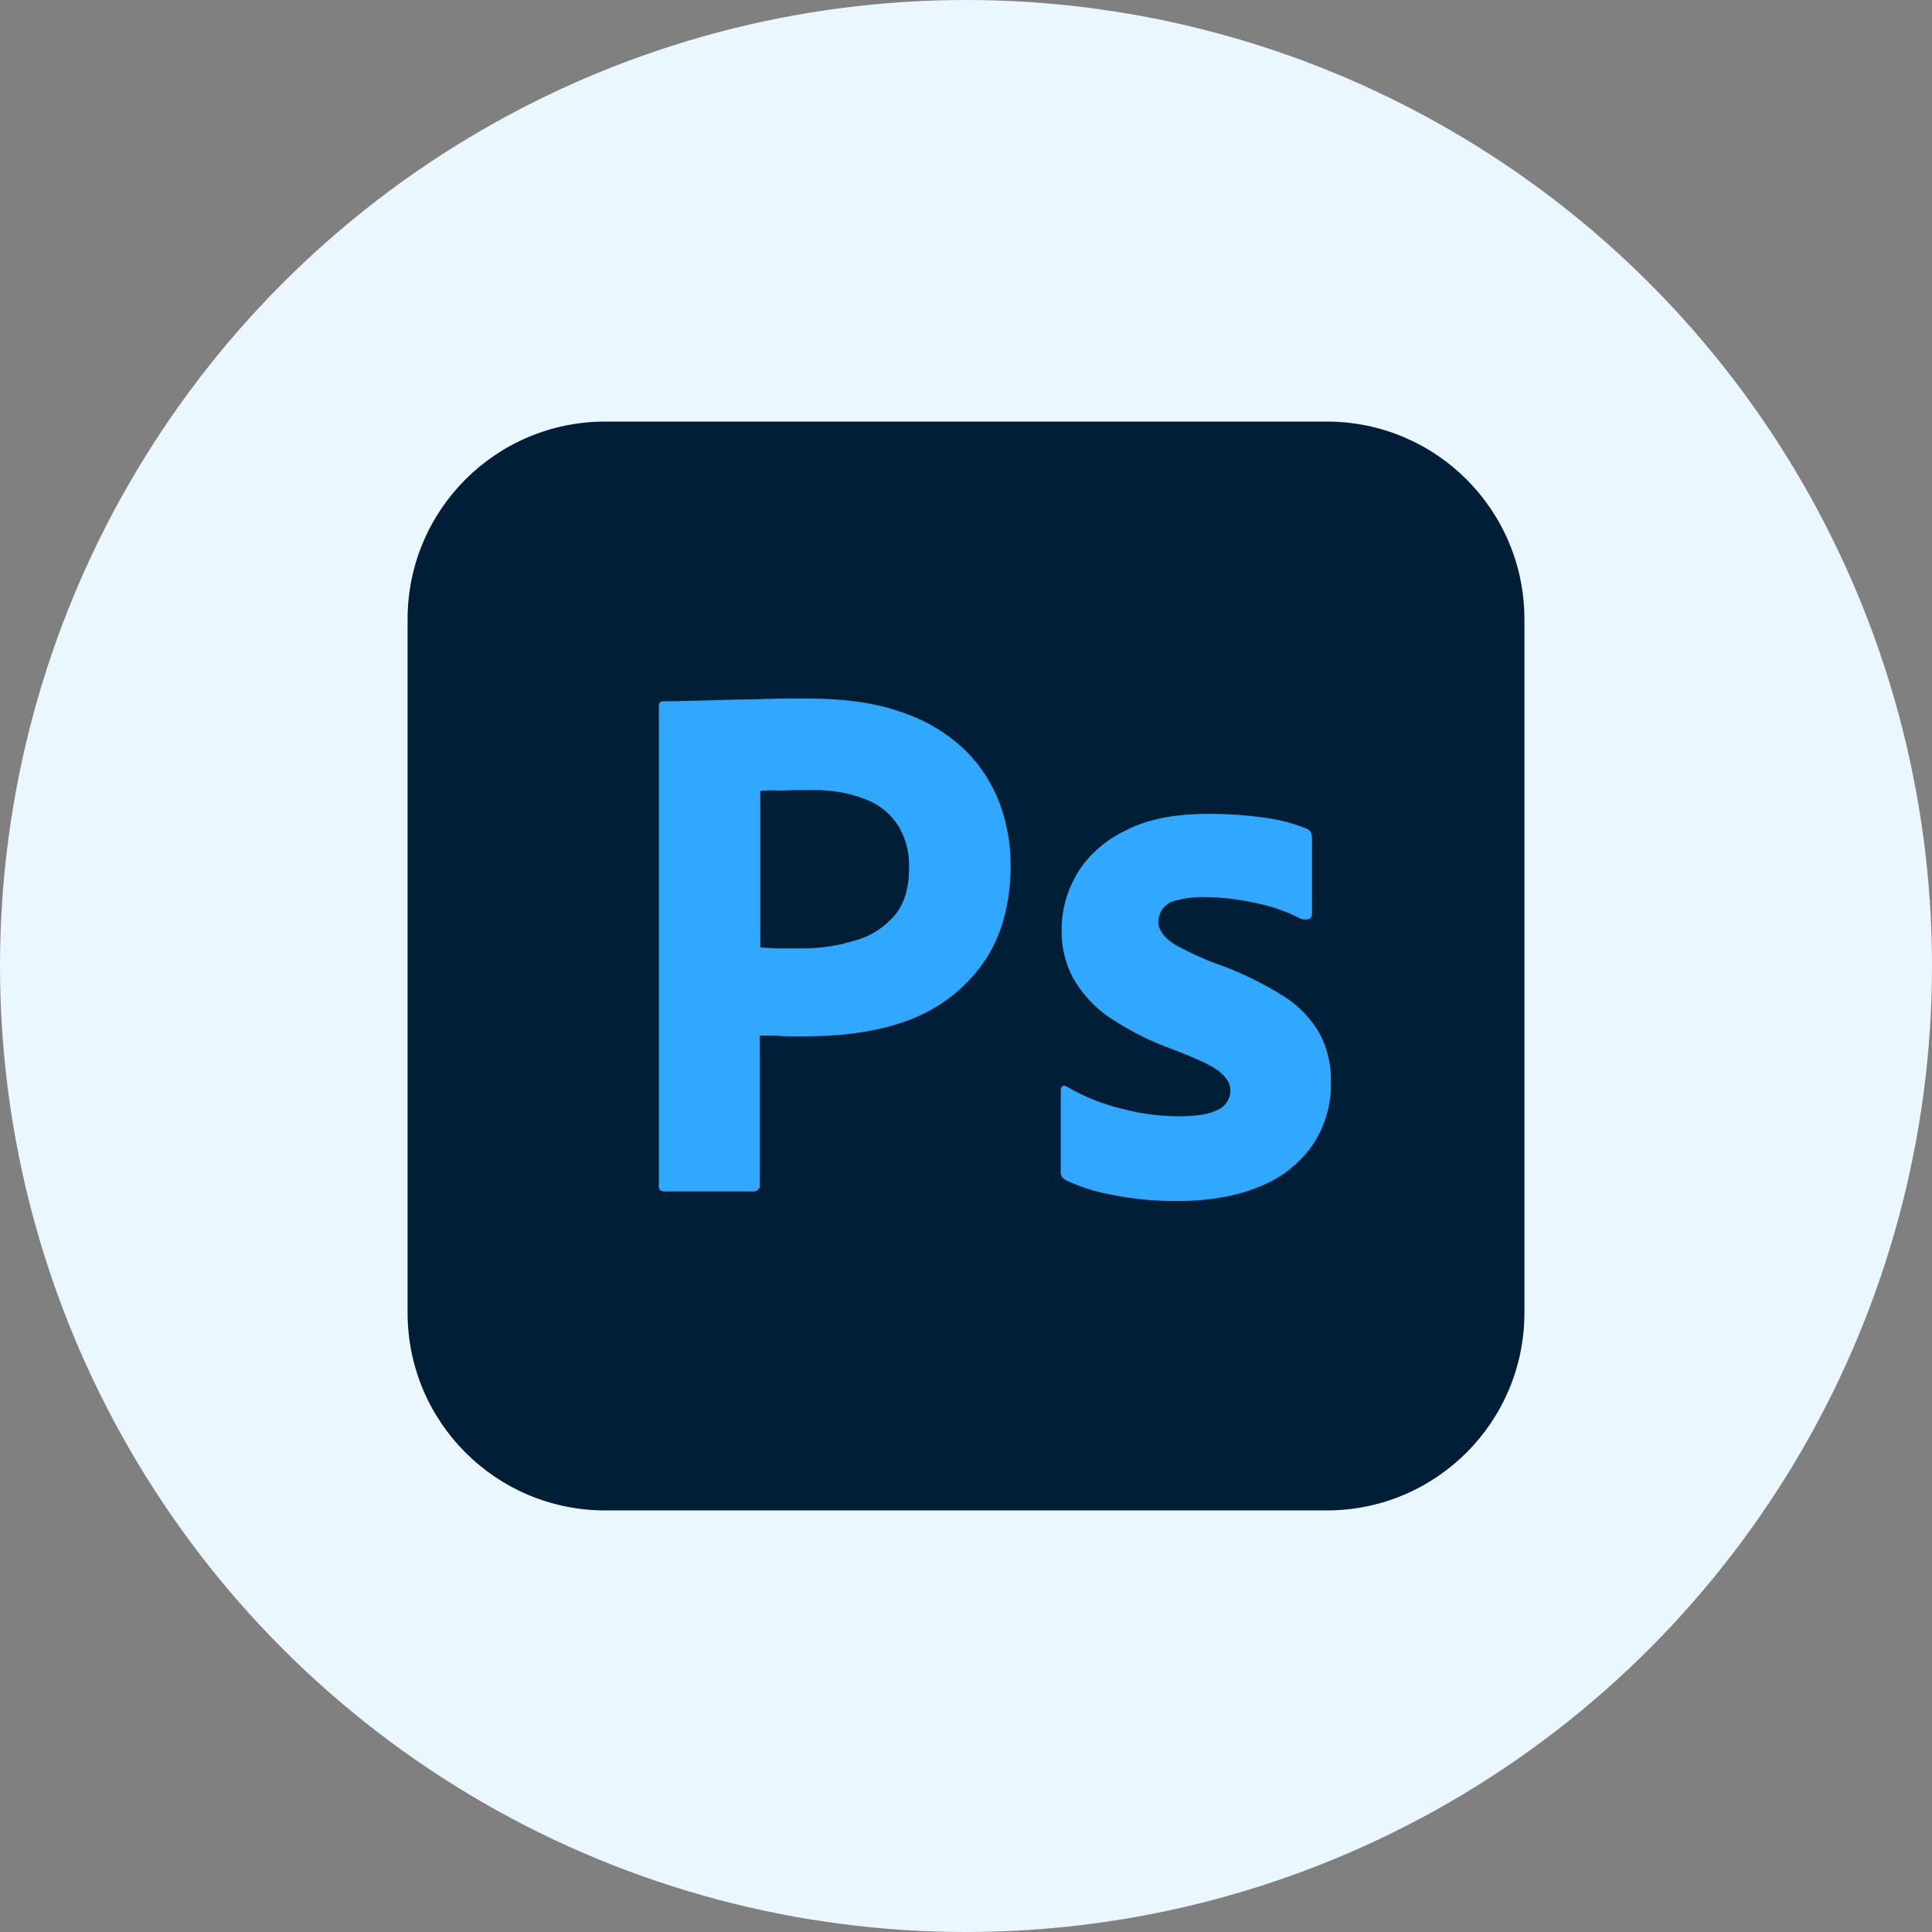
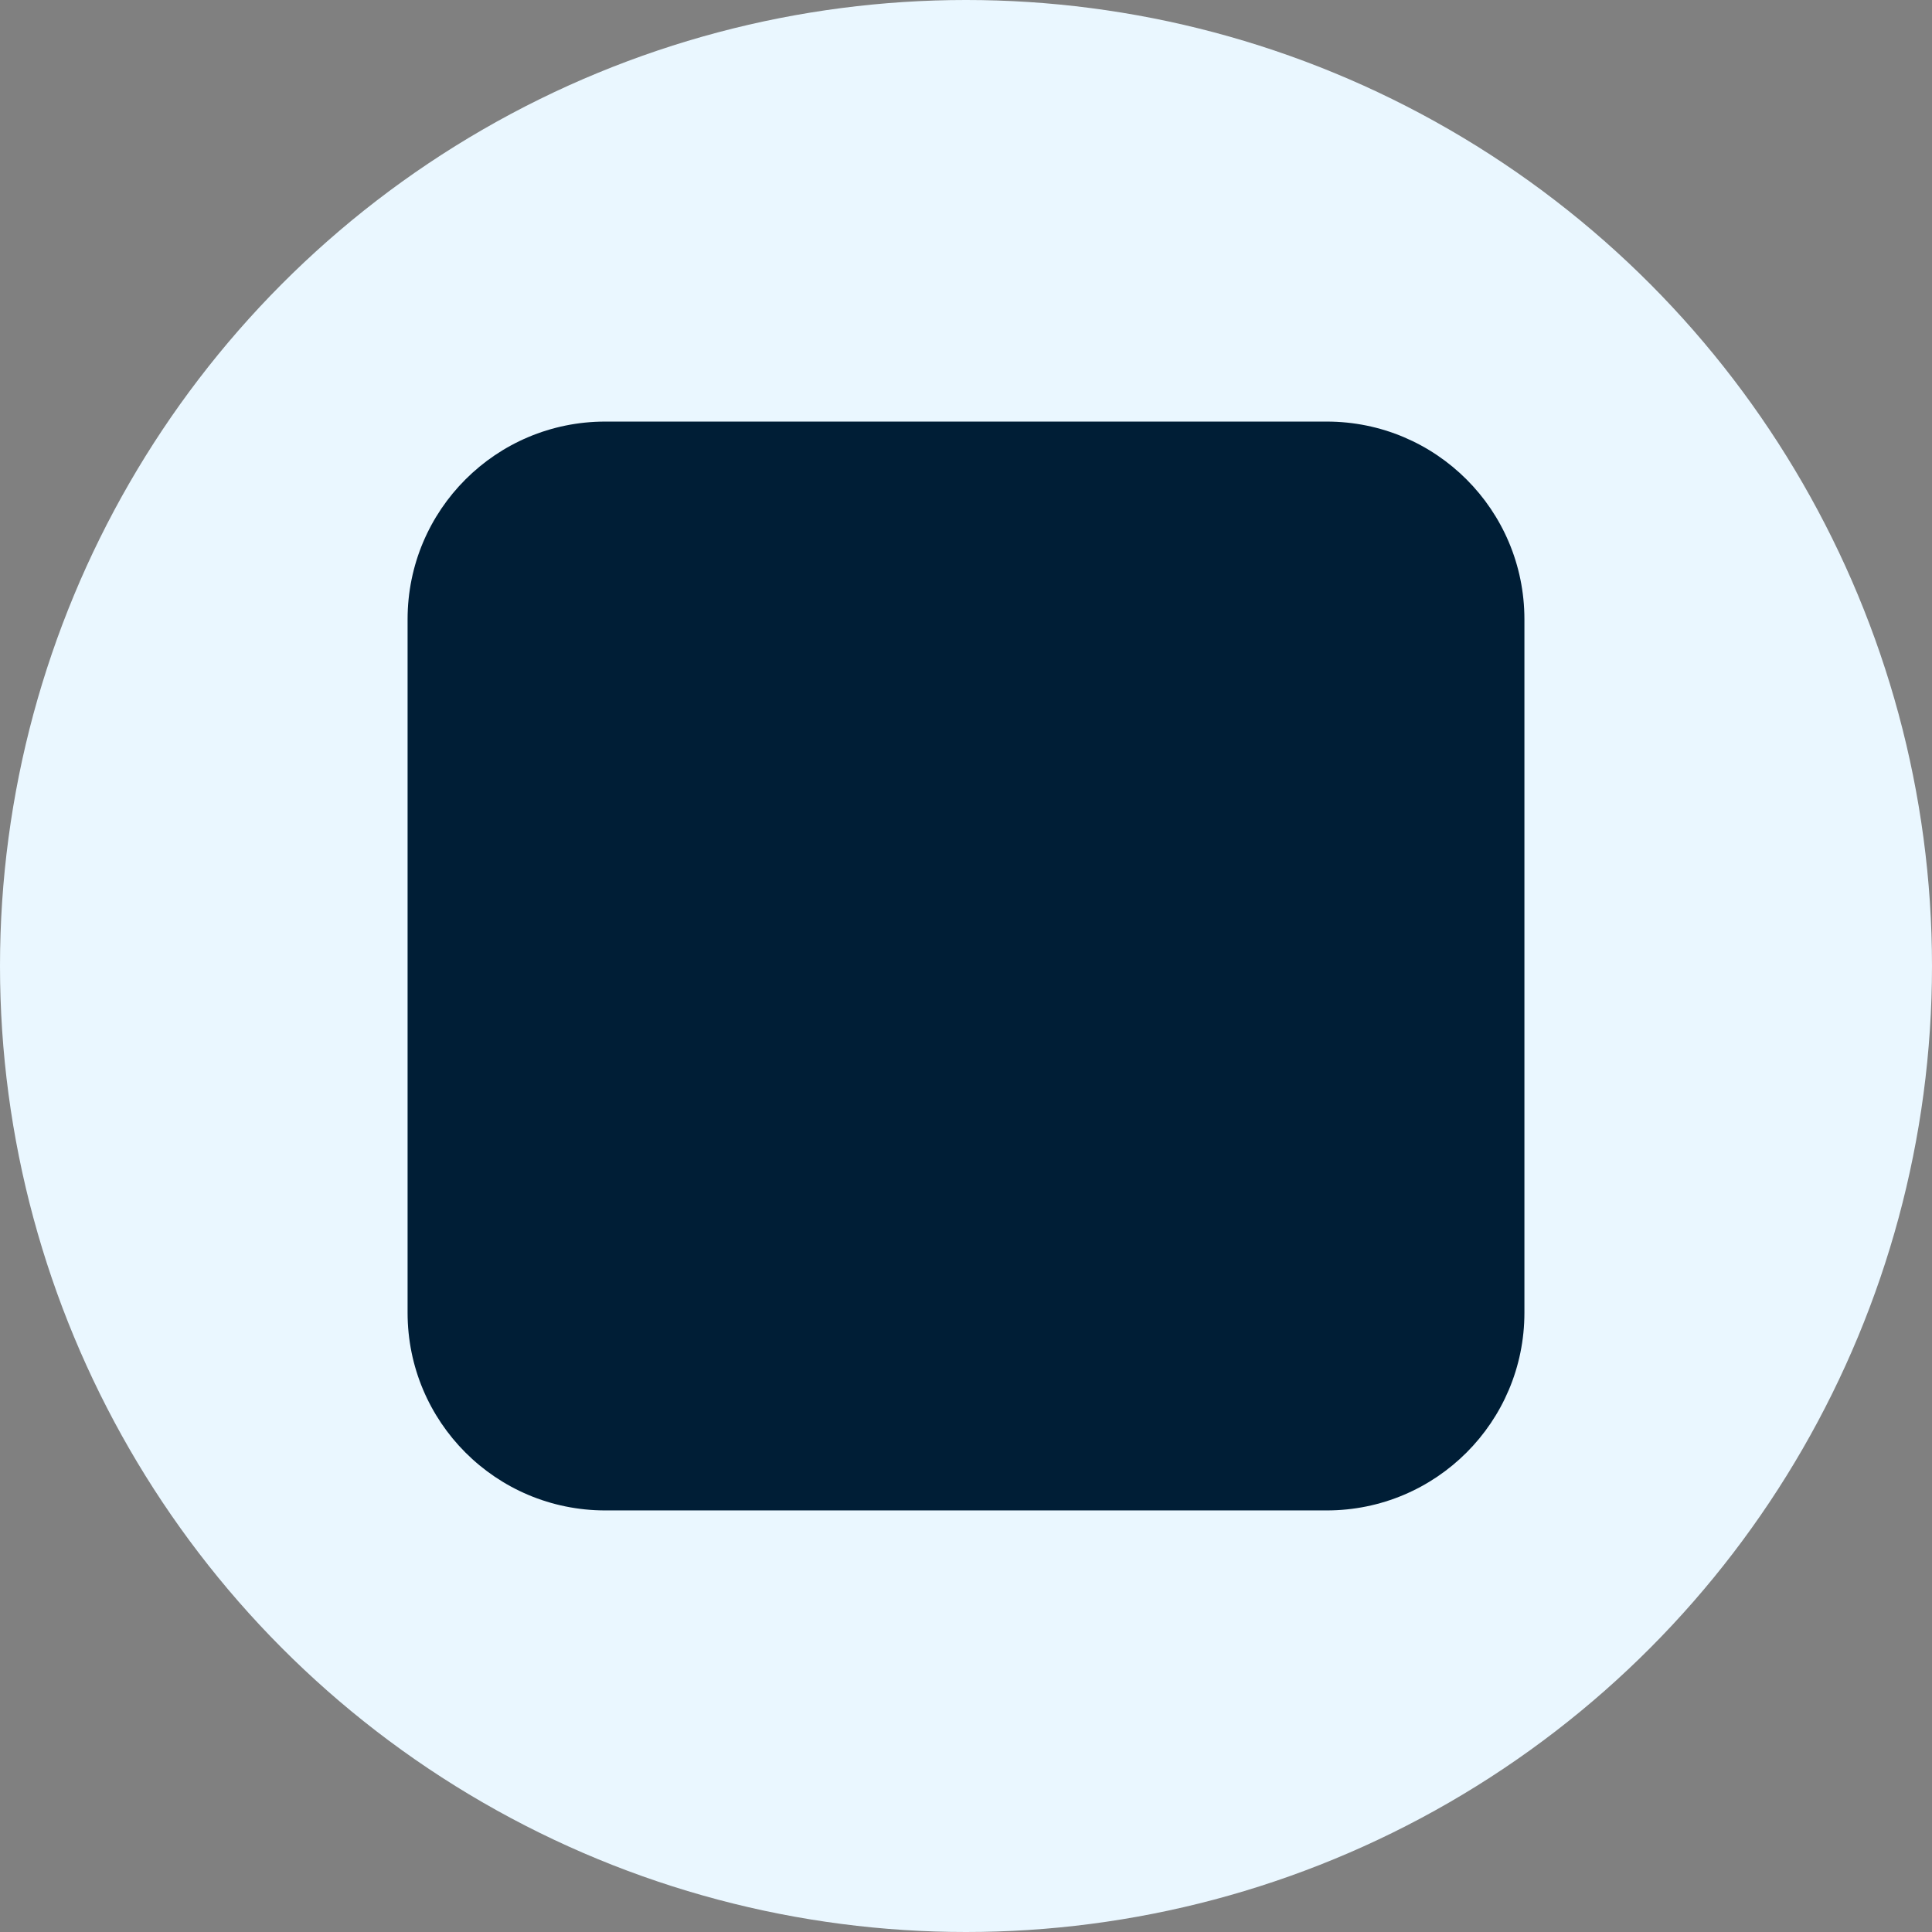
<svg xmlns="http://www.w3.org/2000/svg" id="Layer_2" data-name="Layer 2" viewBox="0 0 145 145">
  <rect x="0" y="0" width="145" height="145" fill="#808080" stroke="none" />
  <defs>
    <style>
      .cls-1 {
        fill: #001e36;
      }

      .cls-2 {
        fill: #31a8ff;
      }

      .cls-3 {
        fill: #eaf7ff;
      }
    </style>
  </defs>
  <g id="Layer_1-2" data-name="Layer 1">
    <circle class="cls-3" cx="72.5" cy="72.5" r="72.5" />
    <g>
      <path class="cls-1" d="M45.43,31.64h54.14c8.21,0,14.84,6.64,14.84,14.84v52.04c0,8.21-6.64,14.84-14.84,14.84h-54.14c-8.21,0-14.84-6.64-14.84-14.84v-52.04c0-8.21,6.64-14.84,14.84-14.84Z" />
-       <path class="cls-2" d="M49.45,88.95v-35.94c0-.24.1-.38.35-.38.59,0,1.15,0,1.96-.03.84-.03,1.71-.03,2.65-.07s1.96-.03,3.04-.07,2.13-.03,3.18-.03c2.86,0,5.24.35,7.19,1.08,1.75.59,3.35,1.57,4.68,2.86,1.12,1.12,1.99,2.48,2.55,3.98.52,1.47.8,2.97.8,4.54,0,3-.7,5.48-2.1,7.44s-3.35,3.42-5.62,4.26c-2.37.87-4.99,1.19-7.86,1.19-.84,0-1.4,0-1.75-.03s-.84-.03-1.5-.03v11.21c.03.24-.14.45-.38.49h-6.78c-.28,0-.42-.14-.42-.45h0ZM57.06,59.37v11.74c.49.03.94.07,1.36.07h1.85c1.36,0,2.72-.21,4.02-.63,1.12-.31,2.1-.98,2.86-1.85.73-.87,1.08-2.06,1.08-3.6.03-1.08-.24-2.17-.8-3.11-.59-.91-1.43-1.61-2.44-1.99-1.29-.52-2.69-.73-4.12-.7-.91,0-1.71,0-2.37.03-.7-.03-1.19,0-1.43.03h0ZM97.65,68.97c-1.05-.56-2.17-.94-3.35-1.19-1.29-.28-2.58-.45-3.91-.45-.7-.03-1.43.07-2.1.24-.45.1-.84.35-1.08.7-.17.28-.28.63-.28.94s.14.63.35.91c.31.38.73.7,1.19.94.8.42,1.64.8,2.48,1.15,1.89.63,3.7,1.5,5.38,2.55,1.15.73,2.1,1.71,2.76,2.9.56,1.12.84,2.34.8,3.6.03,1.64-.45,3.28-1.36,4.65-.98,1.4-2.34,2.48-3.91,3.11-1.71.73-3.81,1.12-6.32,1.12-1.61,0-3.18-.14-4.75-.45-1.22-.21-2.44-.59-3.56-1.12-.24-.14-.42-.38-.38-.66v-6.08c0-.1.03-.24.14-.31s.21-.03.31.03c1.36.8,2.79,1.36,4.33,1.71,1.33.35,2.72.52,4.12.52s2.27-.17,2.9-.49c.56-.24.94-.84.94-1.47,0-.49-.28-.94-.84-1.4s-1.71-.98-3.42-1.64c-1.78-.63-3.42-1.47-4.96-2.51-1.08-.77-1.99-1.78-2.65-2.97-.56-1.12-.84-2.34-.8-3.56,0-1.5.42-2.93,1.19-4.23.87-1.4,2.17-2.51,3.67-3.21,1.64-.84,3.7-1.22,6.18-1.22,1.43,0,2.9.1,4.33.31,1.05.14,2.06.42,3,.8.14.03.28.17.35.31.03.14.07.28.07.42v5.69c0,.14-.07.28-.17.35-.31.07-.49.07-.63,0h0Z" />
    </g>
  </g>
</svg>